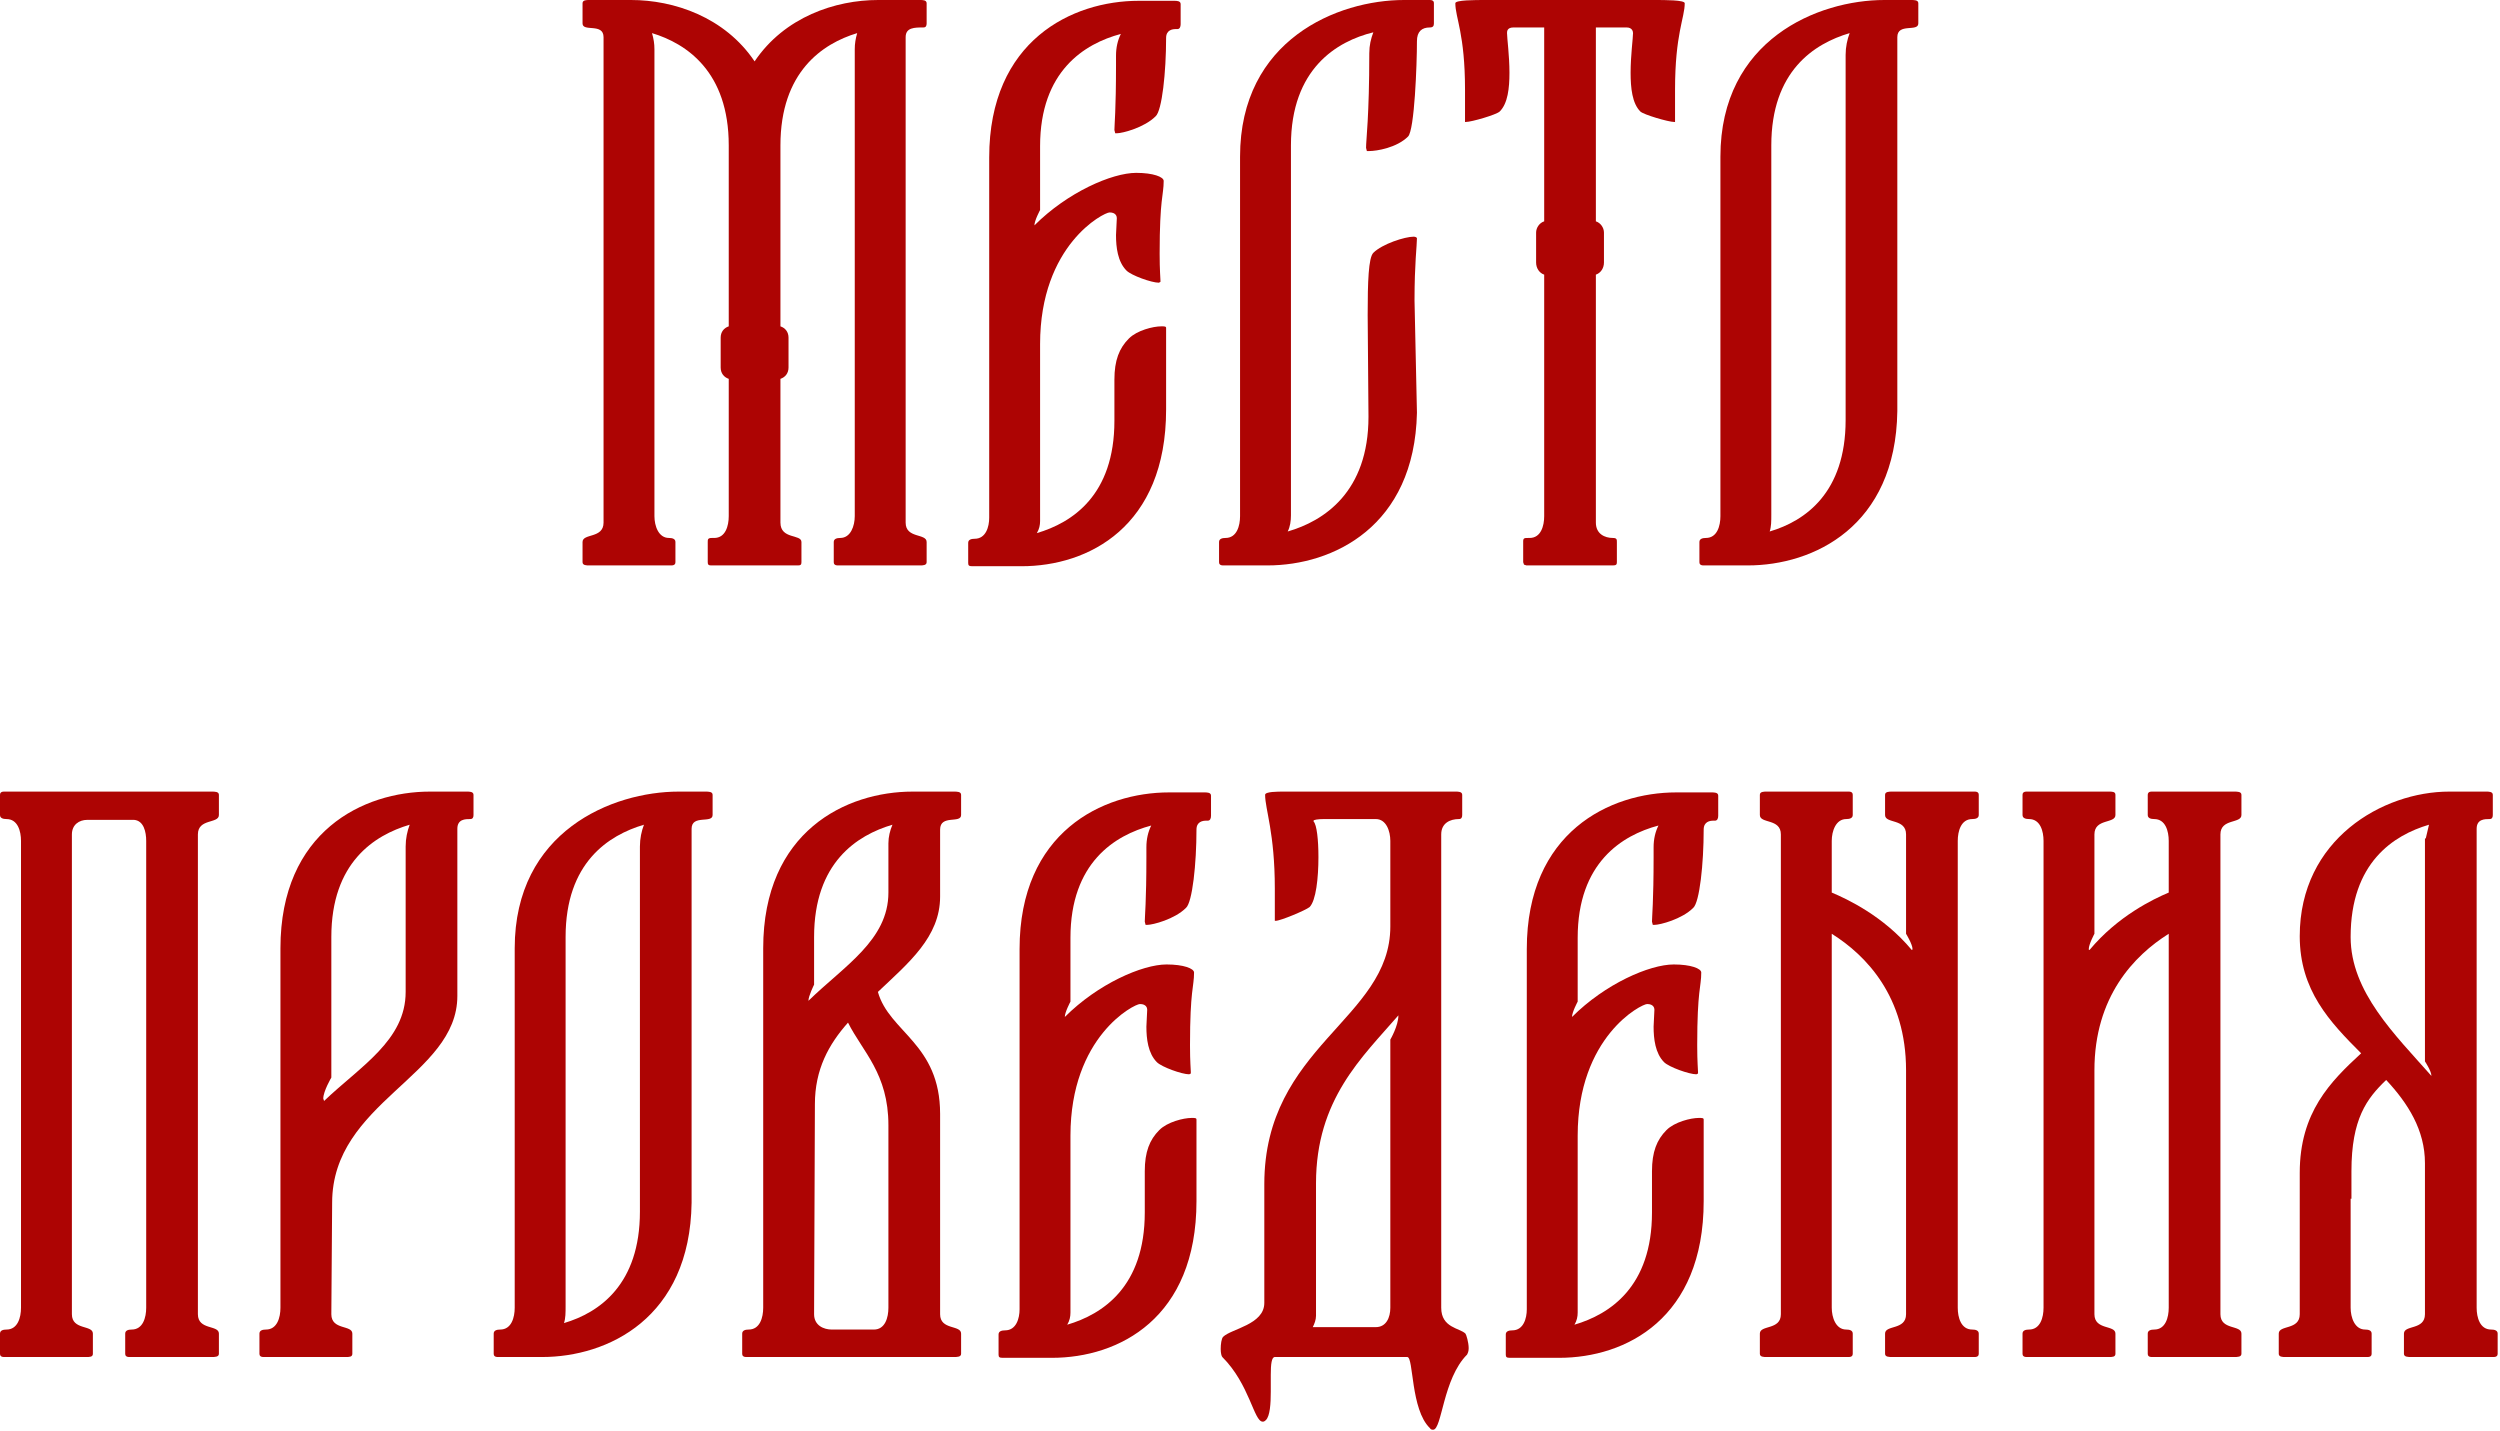
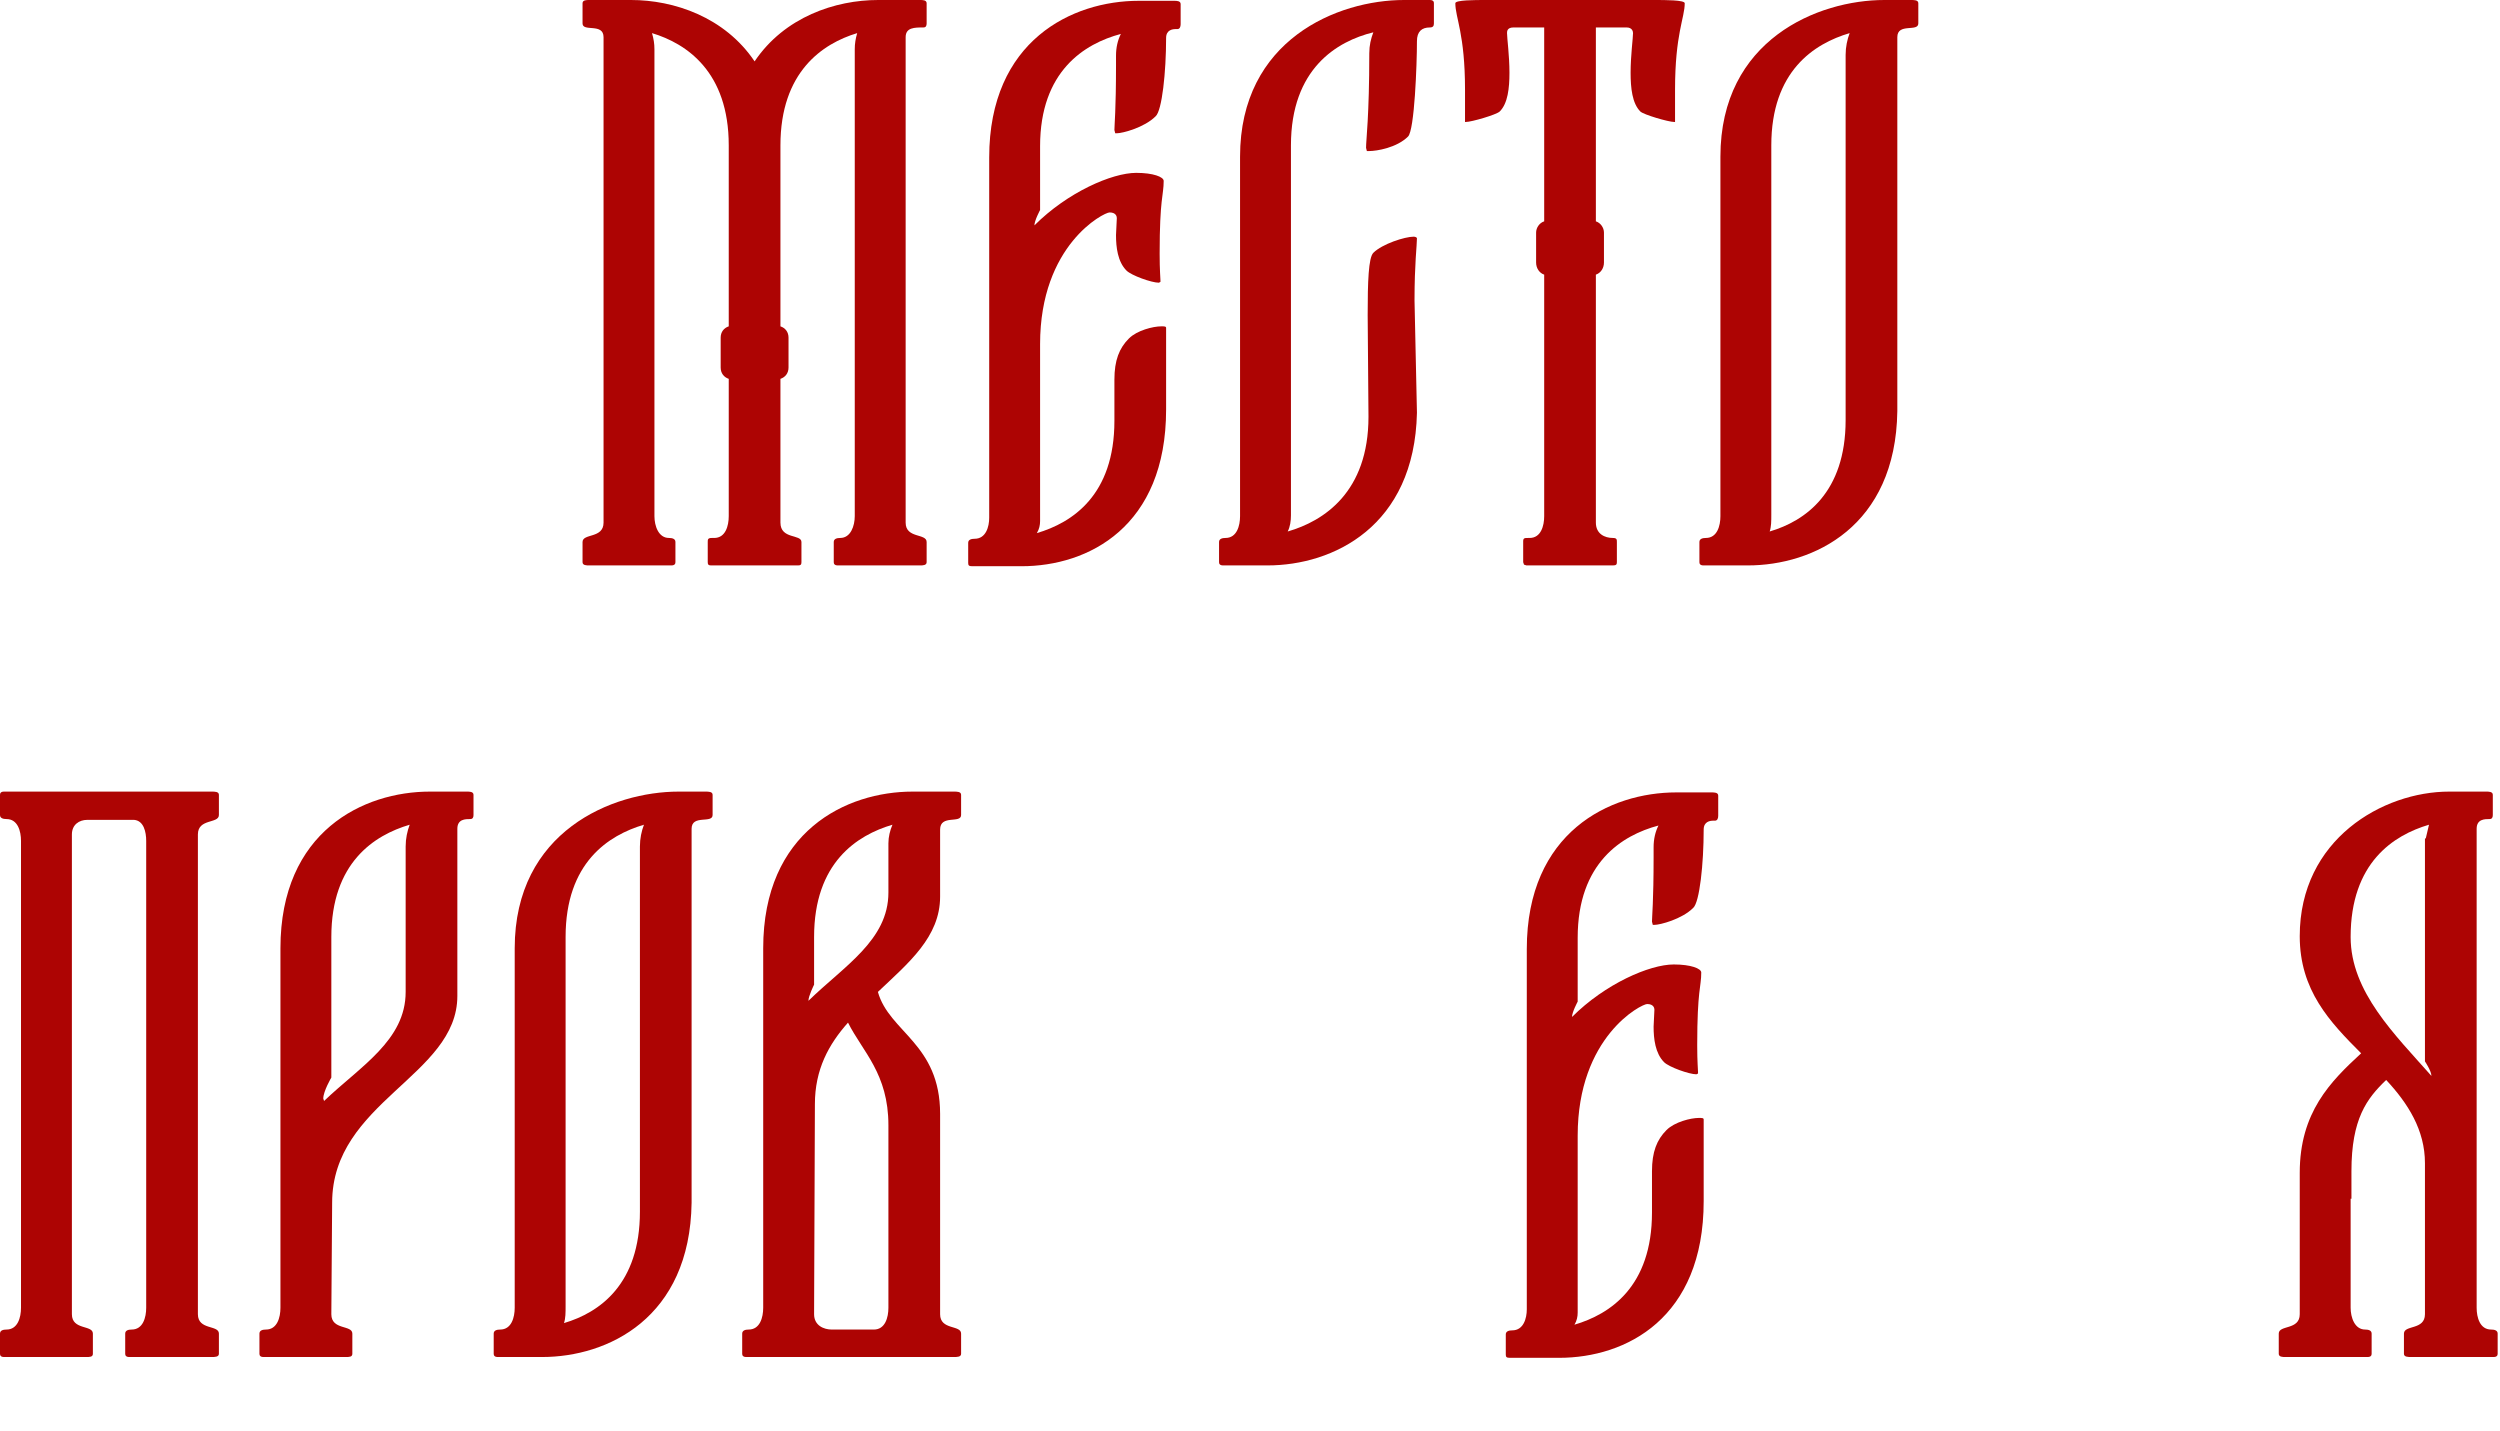
<svg xmlns="http://www.w3.org/2000/svg" viewBox="0 0 154.602 88.5" fill="none">
  <path d="M56.905 34.966H51.81C51.61 34.966 51.56 34.867 51.56 34.767V33.518C51.56 33.318 51.76 33.268 51.96 33.268C52.609 33.268 52.859 32.519 52.859 31.919V3.047C52.859 2.697 52.909 2.398 53.009 2.048C50.861 2.697 48.263 4.446 48.263 8.991V20.181C48.563 20.281 48.763 20.53 48.763 20.88V22.728C48.763 23.078 48.563 23.328 48.263 23.428V32.319C48.263 33.368 49.562 33.018 49.562 33.518V34.767C49.562 34.916 49.512 34.966 49.362 34.966H43.967C43.817 34.966 43.767 34.916 43.767 34.767V33.518C43.767 33.368 43.767 33.268 44.017 33.268H44.167C44.866 33.268 45.066 32.519 45.066 31.919V23.428C44.767 23.328 44.567 23.078 44.567 22.728V20.88C44.567 20.53 44.767 20.281 45.066 20.181V8.991C45.066 4.446 42.469 2.697 40.321 2.048C40.421 2.398 40.471 2.697 40.471 3.047V31.919C40.471 32.519 40.72 33.268 41.37 33.268C41.57 33.268 41.769 33.318 41.769 33.518V34.767C41.769 34.867 41.719 34.966 41.52 34.966H36.425C36.275 34.966 36.025 34.966 36.025 34.767V33.518C36.025 32.968 37.324 33.318 37.324 32.319V2.298C37.324 1.399 36.025 1.998 36.025 1.449V0.2C36.025 0 36.275 0 36.425 0H39.022C41.669 0 44.816 1.049 46.665 3.796C48.513 1.049 51.66 0 54.307 0H56.905C57.055 0 57.304 0 57.304 0.2V1.449C57.304 1.598 57.255 1.698 57.105 1.698C56.555 1.698 56.006 1.698 56.006 2.298V32.319C56.006 33.318 57.304 32.968 57.304 33.518V34.767C57.304 34.966 57.055 34.966 56.905 34.966Z" fill="#AD0403" />
  <path d="M63.171 35.016H60.124C59.924 35.016 59.874 34.966 59.874 34.817V33.568C59.874 33.368 60.074 33.318 60.274 33.318C60.973 33.318 61.173 32.569 61.173 32.019V9.741C61.173 2.498 66.318 0.05 70.414 0.05H72.612C72.762 0.05 73.012 0.05 73.012 0.25V1.499C73.012 1.648 72.962 1.798 72.812 1.798H72.712C72.512 1.798 72.113 1.848 72.113 2.348C72.113 4.446 71.863 6.843 71.463 7.193C70.764 7.892 69.415 8.242 69.065 8.242H68.966L68.916 8.042C68.916 7.743 69.015 6.793 69.015 4.046V3.447C69.015 2.947 69.115 2.498 69.315 2.098C67.067 2.697 64.32 4.396 64.32 9.041V12.988C64.32 12.988 63.97 13.637 63.97 13.937C66.018 11.889 68.766 10.69 70.264 10.69C71.313 10.69 71.963 10.939 71.963 11.189C71.963 12.088 71.713 12.238 71.713 15.685C71.713 16.734 71.763 17.184 71.763 17.333V17.433L71.663 17.483C71.213 17.483 69.965 17.034 69.665 16.734C69.115 16.184 69.015 15.285 69.015 14.536L69.065 13.487C69.065 13.387 69.015 13.137 68.616 13.137C68.266 13.137 64.32 15.135 64.32 21.28V32.219C64.32 32.469 64.27 32.719 64.12 32.968C66.318 32.319 68.916 30.621 68.916 26.025V23.477C68.916 22.279 69.215 21.529 69.815 20.93C70.314 20.43 71.313 20.181 71.813 20.181C72.013 20.181 72.113 20.181 72.113 20.281V25.326C72.113 32.569 67.317 35.016 63.171 35.016Z" fill="#AD0403" />
  <path d="M78.384 34.966H75.637C75.437 34.966 75.387 34.867 75.387 34.767V33.518C75.387 33.318 75.587 33.268 75.786 33.268C76.486 33.268 76.686 32.519 76.686 31.919V9.691C76.686 2.448 82.73 0 86.826 0H88.424C88.574 0 88.674 0.05 88.674 0.2V1.449C88.674 1.598 88.624 1.698 88.424 1.698C87.925 1.698 87.625 1.948 87.625 2.548C87.625 3.996 87.475 8.042 87.076 8.442C86.376 9.141 85.128 9.341 84.678 9.341H84.528L84.478 9.141C84.478 8.642 84.678 7.193 84.678 3.297C84.678 2.797 84.778 2.398 84.928 1.998C82.68 2.548 79.833 4.246 79.833 8.991V31.869C79.833 32.219 79.783 32.569 79.633 32.868C81.881 32.219 84.628 30.421 84.628 25.775L84.578 19.481C84.578 17.433 84.628 15.935 84.928 15.635C85.477 15.086 86.876 14.636 87.425 14.636C87.525 14.636 87.625 14.686 87.625 14.736C87.625 15.185 87.475 16.284 87.475 18.582L87.625 25.525C87.475 32.569 82.43 34.966 78.384 34.966Z" fill="#AD0403" />
  <path d="M99.739 34.966H94.395L94.245 34.916L94.195 34.767V33.468C94.195 33.268 94.295 33.268 94.495 33.268H94.594C95.294 33.268 95.494 32.519 95.494 31.919V16.984C95.194 16.884 94.994 16.584 94.994 16.234V14.386C94.994 14.086 95.194 13.787 95.494 13.687V1.698H93.595C93.196 1.698 93.196 1.948 93.196 2.048C93.196 2.348 93.346 3.447 93.346 4.496C93.346 5.445 93.246 6.394 92.746 6.893C92.546 7.093 90.998 7.543 90.648 7.543H90.598V5.545C90.598 2.098 89.999 1.099 89.999 0.2C89.999 0 91.198 0 91.897 0H102.287C102.986 0 104.185 0 104.185 0.2C104.185 1.099 103.586 2.098 103.586 5.545V7.543H103.536C103.186 7.543 101.638 7.093 101.438 6.893C100.938 6.394 100.838 5.445 100.838 4.496C100.838 3.447 100.988 2.348 100.988 2.048C100.988 1.948 100.938 1.698 100.589 1.698H98.69V13.687C98.99 13.787 99.19 14.086 99.19 14.386V16.234C99.19 16.584 98.99 16.884 98.69 16.984V32.319C98.69 33.018 99.24 33.268 99.739 33.268C99.989 33.268 99.989 33.368 99.989 33.518V34.767C99.989 34.916 99.939 34.966 99.739 34.966Z" fill="#AD0403" />
  <path d="M108.09 34.966H105.343C105.143 34.966 105.093 34.867 105.093 34.767V33.518C105.093 33.318 105.293 33.268 105.493 33.268C106.192 33.268 106.392 32.519 106.392 31.919V9.691C106.392 2.448 112.436 0 116.532 0H118.181C118.381 0 118.63 0 118.63 0.2V1.449C118.63 1.998 117.332 1.399 117.332 2.298V25.426C117.232 32.569 112.137 34.966 108.09 34.966ZM109.439 32.868C111.637 32.219 114.135 30.471 114.135 25.975V3.397C114.135 2.897 114.235 2.448 114.384 2.048C112.187 2.697 109.539 4.396 109.539 8.991V31.819C109.539 32.219 109.539 32.569 109.439 32.868Z" fill="#AD0403" />
  <path d="M13.087 83.919H7.992C7.793 83.919 7.743 83.82 7.743 83.72V82.471C7.743 82.271 7.942 82.221 8.142 82.221C8.842 82.221 9.041 81.472 9.041 80.872V52C9.041 51.451 8.891 50.751 8.292 50.701H5.395C4.895 50.701 4.446 51.001 4.446 51.6V81.272C4.446 82.271 5.744 81.921 5.744 82.471V83.72C5.744 83.919 5.545 83.919 5.345 83.919H0.25C0.05 83.919 0 83.82 0 83.72V82.471C0 82.271 0.2 82.221 0.4 82.221C1.099 82.221 1.299 81.472 1.299 80.872V52C1.299 51.401 1.099 50.651 0.4 50.651C0.2 50.651 0 50.601 0 50.402V49.153C0 49.053 0.05 48.953 0.25 48.953H13.087C13.287 48.953 13.537 48.953 13.537 49.153V50.402C13.537 50.951 12.238 50.601 12.238 51.6V81.272C12.238 82.271 13.537 81.921 13.537 82.471V83.72C13.537 83.919 13.287 83.919 13.087 83.919Z" fill="#AD0403" />
  <path d="M21.389 83.919H16.294C16.094 83.919 16.044 83.82 16.044 83.72V82.471C16.044 82.271 16.244 82.221 16.444 82.221C17.143 82.221 17.343 81.472 17.343 80.872V58.644C17.343 51.401 22.488 48.953 26.584 48.953H28.882C29.032 48.953 29.282 48.953 29.282 49.153V50.402C29.282 50.551 29.232 50.651 29.082 50.651C28.782 50.651 28.283 50.651 28.283 51.251V61.591C28.283 66.536 20.54 68.135 20.54 74.379L20.49 81.272C20.49 82.271 21.789 81.921 21.789 82.471V83.72C21.789 83.919 21.589 83.919 21.389 83.919ZM20.041 68.085C22.288 65.937 25.086 64.338 25.086 61.341V52.35C25.086 51.85 25.186 51.401 25.335 51.001C23.138 51.65 20.49 53.349 20.49 57.944V66.636C20.49 66.636 19.991 67.485 19.991 67.935L20.041 68.085Z" fill="#AD0403" />
  <path d="M33.528 83.919H30.781C30.581 83.919 30.531 83.82 30.531 83.72V82.471C30.531 82.271 30.731 82.221 30.931 82.221C31.63 82.221 31.83 81.472 31.83 80.872V58.644C31.83 51.401 37.874 48.953 41.97 48.953H43.619C43.818 48.953 44.068 48.953 44.068 49.153V50.402C44.068 50.951 42.769 50.352 42.769 51.251V74.379C42.67 81.522 37.574 83.919 33.528 83.919ZM34.877 81.821C37.075 81.172 39.573 79.424 39.573 74.928V52.35C39.573 51.85 39.672 51.401 39.822 51.001C37.624 51.65 34.977 53.349 34.977 57.944V80.772C34.977 81.172 34.977 81.522 34.877 81.821Z" fill="#AD0403" />
  <path d="M58.986 83.919H46.148C45.948 83.919 45.898 83.82 45.898 83.72V82.471C45.898 82.271 46.098 82.221 46.298 82.221C46.997 82.221 47.197 81.472 47.197 80.872V58.644C47.197 51.401 52.342 48.953 56.438 48.953H58.986C59.186 48.953 59.435 48.953 59.435 49.153V50.402C59.435 50.951 58.137 50.352 58.137 51.301V55.447C58.137 57.944 56.189 59.543 54.29 61.341C54.99 63.839 58.137 64.538 58.137 68.884V81.272C58.137 82.271 59.435 81.921 59.435 82.471V83.72C59.435 83.919 59.186 83.919 58.986 83.919ZM54.041 82.221C54.74 82.221 54.94 81.472 54.94 80.872V69.583C54.94 66.386 53.341 65.038 52.442 63.239C51.243 64.588 50.394 66.137 50.394 68.284L50.344 81.272C50.344 81.971 50.944 82.221 51.443 82.221H54.041ZM49.994 61.891C52.192 59.743 54.94 58.144 54.94 55.197V52.15C54.94 51.75 55.04 51.351 55.19 51.001C52.992 51.65 50.344 53.349 50.344 57.944V60.892C50.344 60.892 49.994 61.591 49.994 61.891Z" fill="#AD0403" />
-   <path d="M65.049 83.969H62.002C61.802 83.969 61.752 83.919 61.752 83.77V82.521C61.752 82.321 61.952 82.271 62.152 82.271C62.851 82.271 63.051 81.522 63.051 80.972V58.694C63.051 51.451 68.196 49.003 72.292 49.003H74.49C74.64 49.003 74.89 49.003 74.89 49.203V50.452C74.89 50.601 74.84 50.751 74.69 50.751H74.59C74.39 50.751 73.991 50.801 73.991 51.301C73.991 53.399 73.741 55.796 73.341 56.146C72.642 56.845 71.293 57.195 70.944 57.195H70.844L70.794 56.995C70.794 56.696 70.894 55.746 70.894 52.999V52.4C70.894 51.9 70.994 51.451 71.193 51.051C68.946 51.65 66.198 53.349 66.198 57.994V61.941C66.198 61.941 65.849 62.59 65.849 62.89C67.897 60.842 70.644 59.643 72.142 59.643C73.191 59.643 73.841 59.892 73.841 60.142C73.841 61.041 73.591 61.191 73.591 64.638C73.591 65.687 73.641 66.137 73.641 66.286V66.386L73.541 66.436C73.092 66.436 71.843 65.987 71.543 65.687C70.994 65.137 70.894 64.238 70.894 63.489L70.944 62.44C70.944 62.34 70.894 62.09 70.494 62.09C70.144 62.09 66.198 64.088 66.198 70.233V81.172C66.198 81.422 66.148 81.672 65.998 81.921C68.196 81.272 70.794 79.574 70.794 74.978V72.43C70.794 71.232 71.093 70.482 71.693 69.883C72.192 69.383 73.191 69.134 73.691 69.134C73.891 69.134 73.991 69.134 73.991 69.234V74.279C73.991 81.522 69.195 83.969 65.049 83.969Z" fill="#AD0403" />
-   <path d="M88.626 88.415C88.576 88.415 88.476 88.415 88.426 88.315C87.228 87.166 87.427 83.919 87.028 83.919H78.836C78.636 83.919 78.586 84.369 78.586 85.018V86.067C78.586 86.817 78.536 87.566 78.286 87.816C78.186 87.916 78.136 87.916 78.086 87.916C77.537 87.916 77.287 85.618 75.589 83.919C75.539 83.869 75.489 83.67 75.489 83.42C75.489 83.12 75.539 82.771 75.639 82.671C76.138 82.171 78.186 81.921 78.186 80.573V73.23C78.186 64.688 85.979 63.039 85.979 57.295V52C85.979 51.401 85.729 50.651 85.08 50.651H81.883C81.483 50.651 81.233 50.701 81.233 50.751V50.801C81.433 51.001 81.533 51.95 81.533 52.999C81.533 54.298 81.383 55.697 80.983 56.096C80.734 56.296 79.185 56.945 78.886 56.945H78.836V54.947C78.836 51.501 78.236 50.052 78.236 49.153C78.236 48.953 78.985 48.953 79.435 48.953H90.025C90.175 48.953 90.424 48.953 90.424 49.153V50.402C90.424 50.551 90.374 50.651 90.225 50.651C89.675 50.651 89.126 50.901 89.126 51.6V80.872C89.126 82.121 90.275 82.121 90.624 82.471C90.674 82.521 90.824 83.02 90.824 83.37C90.824 83.57 90.774 83.67 90.724 83.77C89.226 85.268 89.176 88.415 88.626 88.415ZM85.08 82.071C85.729 82.071 85.979 81.472 85.979 80.872V64.288C85.979 64.288 86.478 63.439 86.478 62.79C84.23 65.387 81.383 67.985 81.383 73.18V81.372C81.383 81.622 81.283 81.871 81.183 82.071H85.08Z" fill="#AD0403" />
  <path d="M96.416 83.969H93.369C93.169 83.969 93.119 83.919 93.119 83.77V82.521C93.119 82.321 93.319 82.271 93.518 82.271C94.218 82.271 94.418 81.522 94.418 80.972V58.694C94.418 51.451 99.563 49.003 103.659 49.003H105.857C106.006 49.003 106.256 49.003 106.256 49.203V50.452C106.256 50.601 106.206 50.751 106.056 50.751H105.957C105.757 50.751 105.357 50.801 105.357 51.301C105.357 53.399 105.107 55.796 104.708 56.146C104.008 56.845 102.66 57.195 102.31 57.195H102.21L102.16 56.995C102.16 56.696 102.26 55.746 102.26 52.999V52.4C102.26 51.9 102.36 51.451 102.56 51.051C100.312 51.65 97.565 53.349 97.565 57.994V61.941C97.565 61.941 97.215 62.59 97.215 62.89C99.263 60.842 102.01 59.643 103.509 59.643C104.558 59.643 105.207 59.892 105.207 60.142C105.207 61.041 104.957 61.191 104.957 64.638C104.957 65.687 105.007 66.137 105.007 66.286V66.386L104.908 66.436C104.458 66.436 103.209 65.987 102.909 65.687C102.36 65.137 102.26 64.238 102.26 63.489L102.31 62.44C102.31 62.34 102.26 62.09 101.86 62.09C101.511 62.09 97.565 64.088 97.565 70.233V81.172C97.565 81.422 97.515 81.672 97.365 81.921C99.563 81.272 102.16 79.574 102.16 74.978V72.43C102.16 71.232 102.46 70.482 103.059 69.883C103.559 69.383 104.558 69.134 105.057 69.134C105.257 69.134 105.357 69.134 105.357 69.234V74.279C105.357 81.522 100.562 83.969 96.416 83.969Z" fill="#AD0403" />
-   <path d="M122.118 83.919H117.023C116.823 83.919 116.574 83.919 116.574 83.72V82.471C116.574 81.921 117.872 82.271 117.872 81.272V66.186C117.872 61.641 115.425 59.093 113.277 57.745V80.872C113.277 81.472 113.526 82.221 114.176 82.221C114.376 82.221 114.575 82.271 114.575 82.471V83.72C114.575 83.82 114.526 83.919 114.326 83.919H109.231C109.081 83.919 108.831 83.919 108.831 83.72V82.471C108.831 81.921 110.13 82.271 110.13 81.272V51.6C110.13 50.601 108.831 50.951 108.831 50.402V49.153C108.831 48.953 109.081 48.953 109.231 48.953H114.326C114.526 48.953 114.575 49.053 114.575 49.153V50.402C114.575 50.601 114.376 50.651 114.176 50.651C113.526 50.651 113.277 51.401 113.277 52V55.197C114.226 55.597 116.474 56.646 118.222 58.744C118.222 58.744 118.272 58.744 118.272 58.694C118.272 58.394 117.872 57.745 117.872 57.745V51.6C117.872 50.601 116.574 50.951 116.574 50.402V49.153C116.574 48.953 116.823 48.953 117.023 48.953H122.118C122.318 48.953 122.368 49.053 122.368 49.153V50.402C122.368 50.601 122.168 50.651 121.968 50.651C121.269 50.651 121.069 51.401 121.069 52V80.872C121.069 81.472 121.269 82.221 121.968 82.221C122.168 82.221 122.368 82.271 122.368 82.471V83.72C122.368 83.82 122.318 83.919 122.118 83.919Z" fill="#AD0403" />
-   <path d="M138.163 83.919H133.067C132.868 83.919 132.818 83.82 132.818 83.72V82.471C132.818 82.271 133.018 82.221 133.217 82.221C133.917 82.221 134.116 81.472 134.116 80.872V57.745C131.969 59.093 129.521 61.641 129.521 66.186V81.272C129.521 82.271 130.82 81.921 130.82 82.471V83.72C130.82 83.919 130.62 83.919 130.42 83.919H125.325C125.125 83.919 125.075 83.82 125.075 83.72V82.471C125.075 82.271 125.275 82.221 125.475 82.221C126.174 82.221 126.374 81.472 126.374 80.872V52C126.374 51.401 126.174 50.651 125.475 50.651C125.275 50.651 125.075 50.601 125.075 50.402V49.153C125.075 49.053 125.125 48.953 125.325 48.953H130.42C130.62 48.953 130.82 48.953 130.82 49.153V50.402C130.82 50.951 129.521 50.601 129.521 51.6V57.745C129.521 57.745 129.171 58.394 129.171 58.694C129.171 58.744 129.171 58.744 129.221 58.744C130.97 56.646 133.167 55.597 134.116 55.197V52C134.116 51.401 133.917 50.651 133.217 50.651C133.018 50.651 132.818 50.601 132.818 50.402V49.153C132.818 49.053 132.868 48.953 133.067 48.953H138.163C138.362 48.953 138.612 48.953 138.612 49.153V50.402C138.612 50.951 137.313 50.601 137.313 51.6V81.272C137.313 82.271 138.612 81.921 138.612 82.471V83.72C138.612 83.919 138.362 83.919 138.163 83.919Z" fill="#AD0403" />
  <path d="M154.207 83.919H149.112C148.912 83.919 148.662 83.919 148.662 83.72V82.471C148.662 81.921 149.961 82.271 149.961 81.272V71.931C149.961 69.883 148.912 68.234 147.563 66.786C146.364 67.935 145.415 69.184 145.415 72.43V74.129H145.365V80.872C145.365 81.472 145.615 82.221 146.265 82.221C146.464 82.221 146.664 82.271 146.664 82.471V83.72C146.664 83.82 146.614 83.919 146.414 83.919H141.319C141.169 83.919 140.92 83.919 140.92 83.72V82.471C140.92 81.921 142.218 82.271 142.218 81.272V72.53C142.218 68.784 144.117 66.886 146.015 65.137C144.067 63.189 142.218 61.241 142.218 57.894C142.218 51.9 147.364 48.953 151.46 48.953H153.757C153.907 48.953 154.157 48.953 154.157 49.153V50.402C154.157 50.551 154.107 50.651 153.957 50.651C153.657 50.651 153.158 50.651 153.158 51.251V80.872C153.158 81.472 153.358 82.221 154.057 82.221C154.257 82.221 154.457 82.271 154.457 82.471V83.72C154.457 83.82 154.407 83.919 154.207 83.919ZM150.361 66.536C150.361 66.236 149.961 65.637 149.961 65.637V51.85H150.011L150.211 51.001C148.013 51.65 145.365 53.349 145.365 57.944C145.365 61.341 148.113 63.989 150.361 66.536Z" fill="#AD0403" />
</svg>